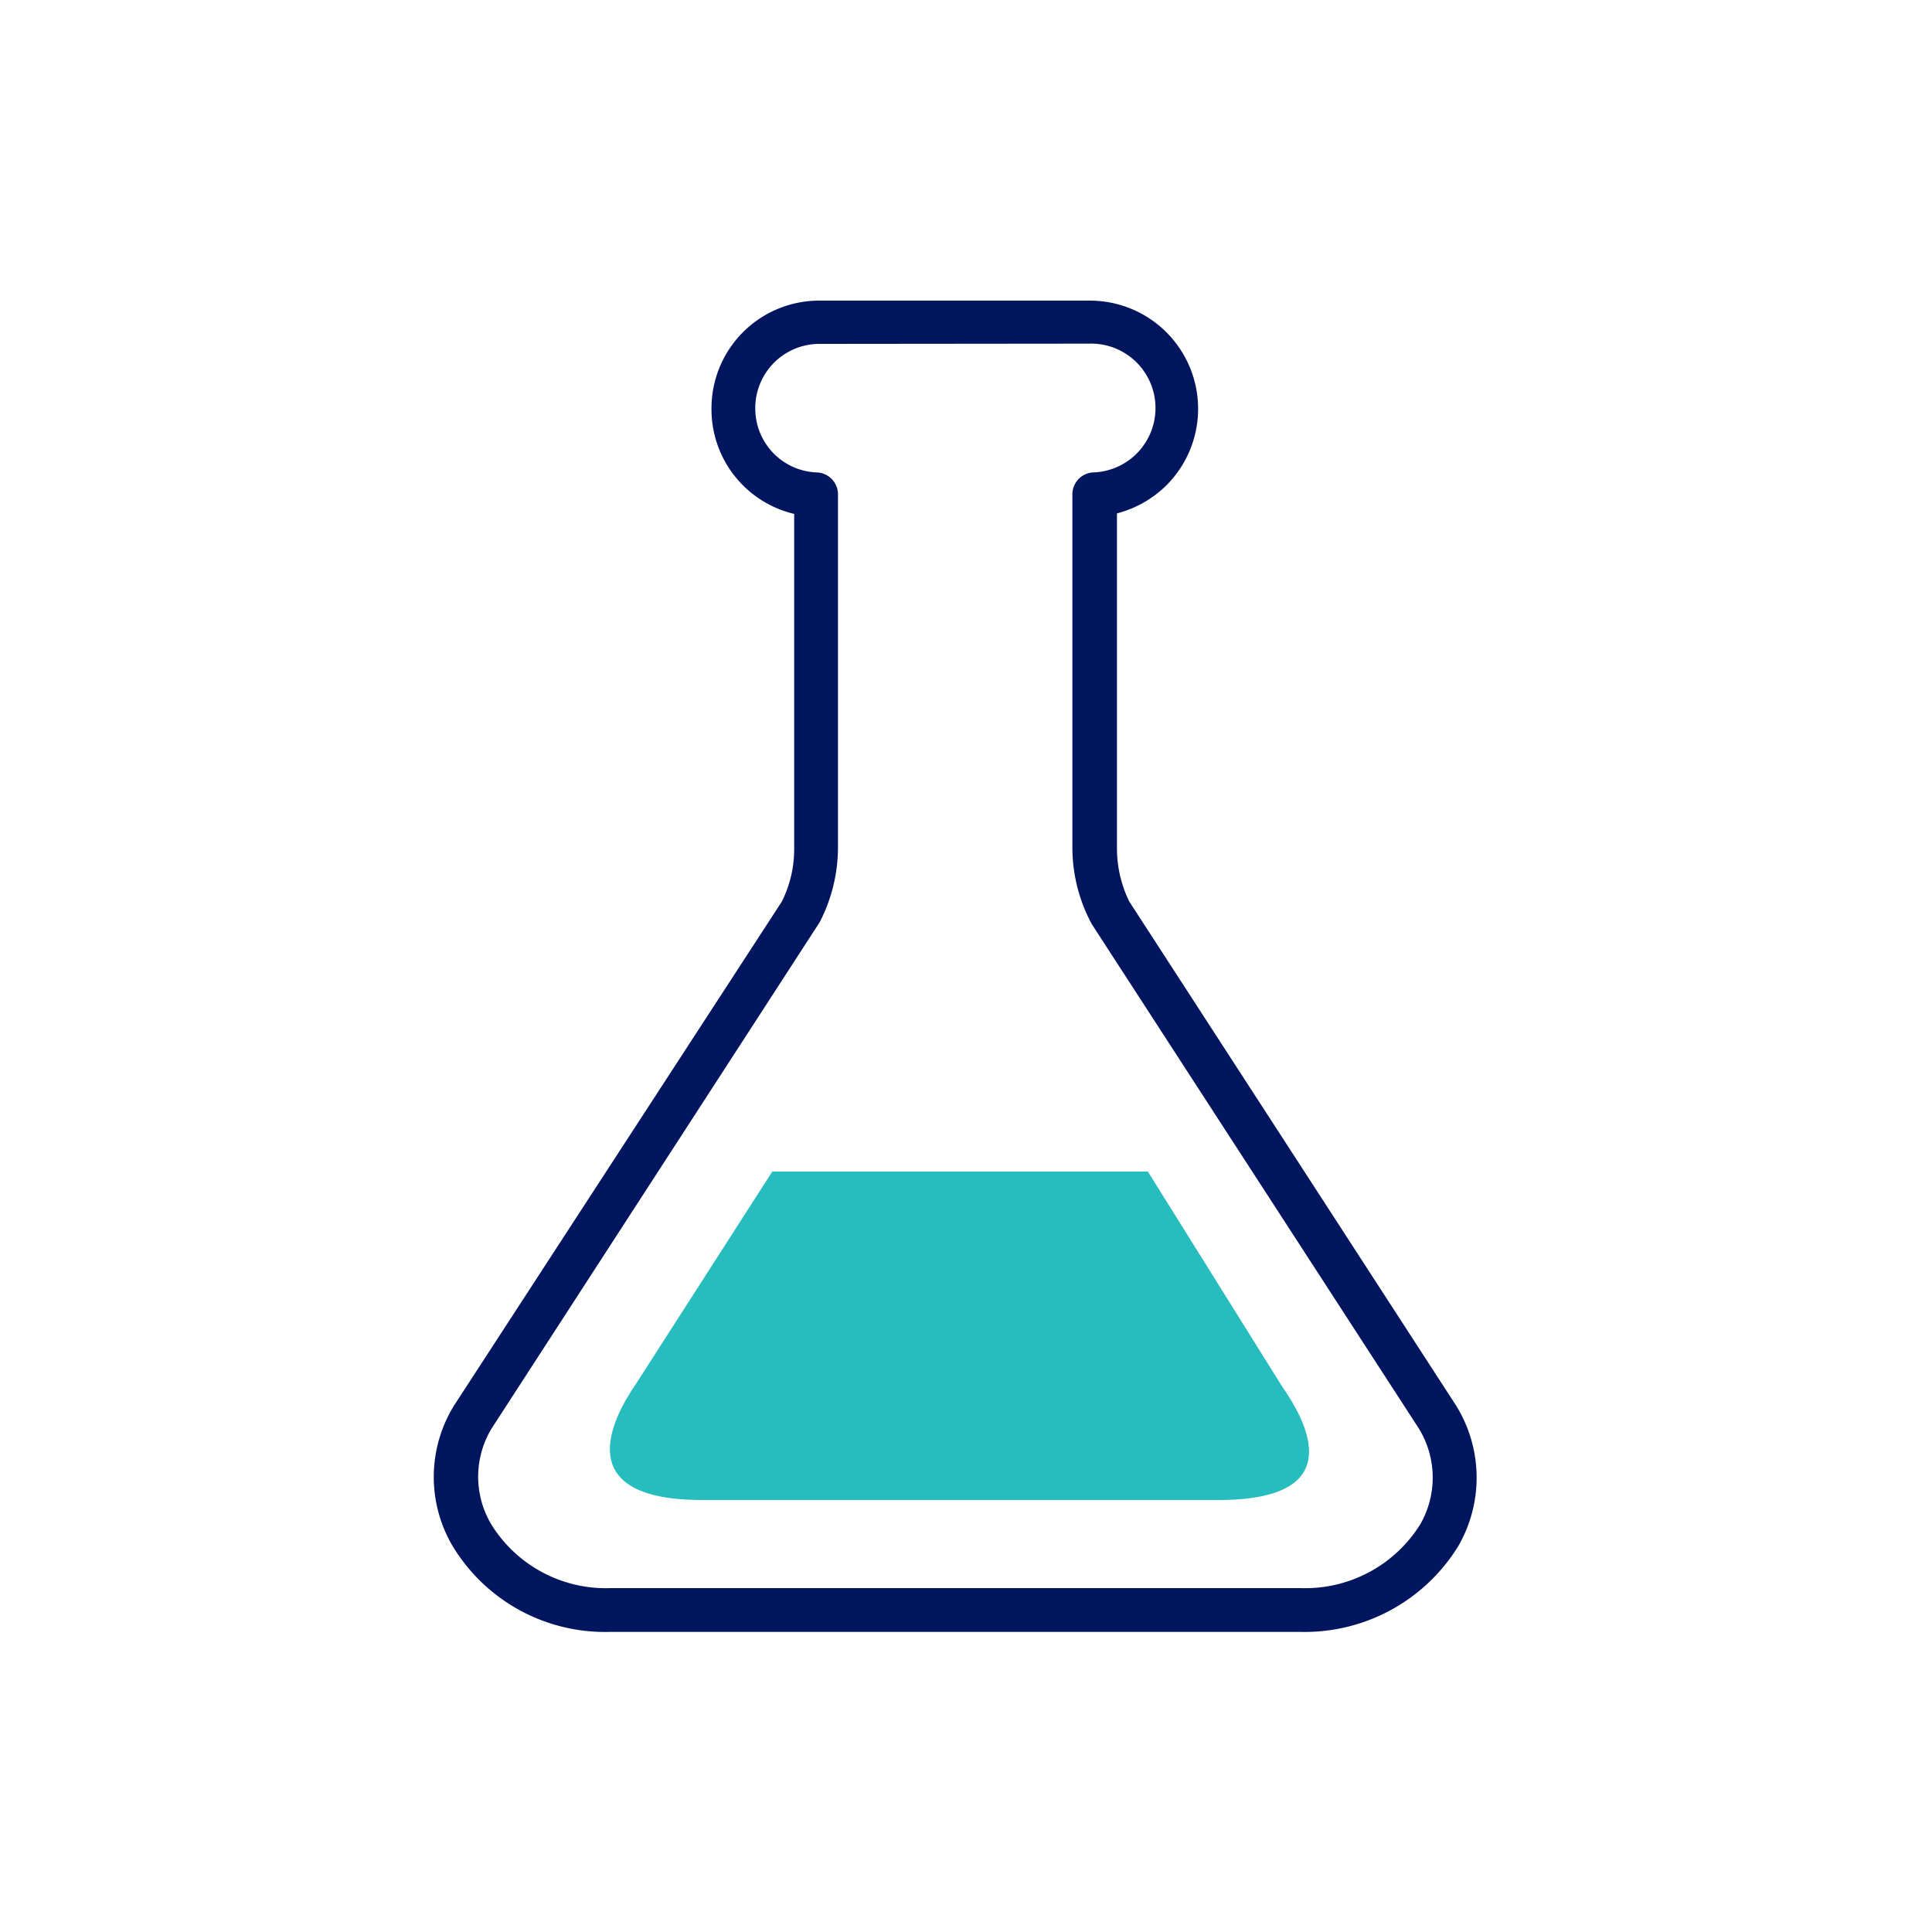
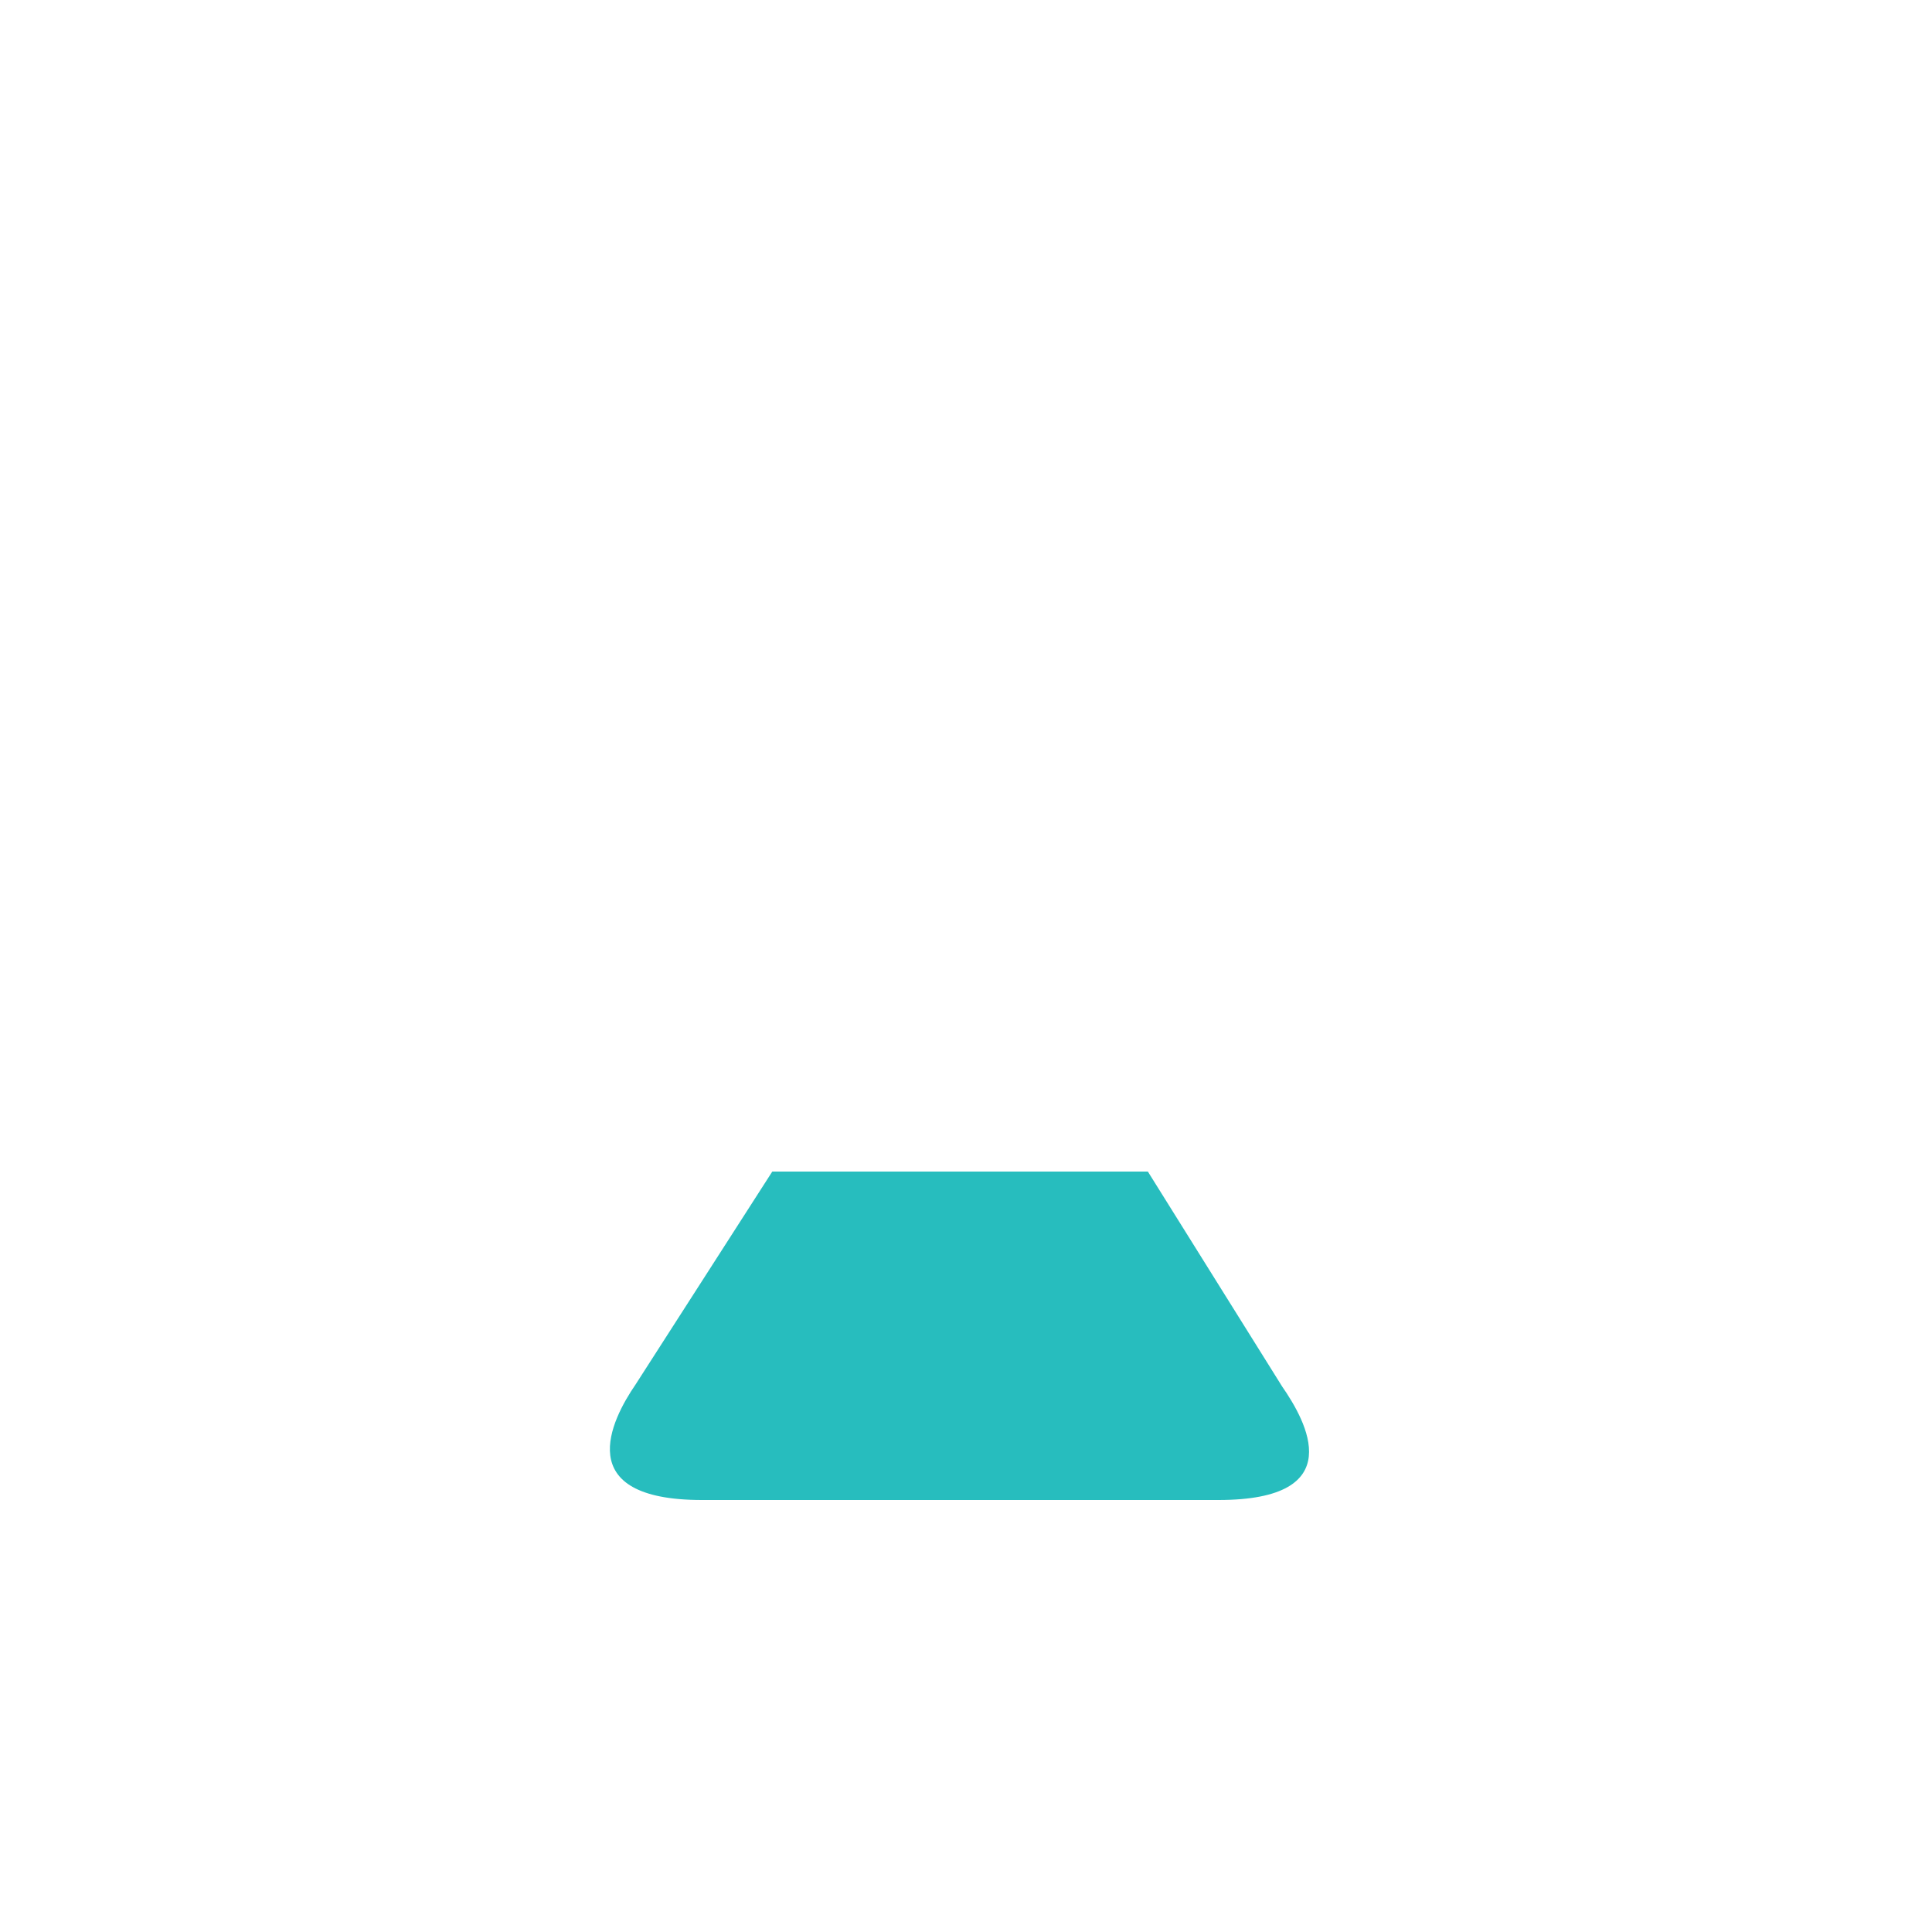
<svg xmlns="http://www.w3.org/2000/svg" id="Layer_1" data-name="Layer 1" viewBox="0 0 75 75">
  <defs>
    <style>.cls-1{fill:#021660;}.cls-2{fill:#27bdbe;}</style>
  </defs>
-   <path class="cls-1" d="M50.49,63.35H23.67A6.91,6.91,0,0,1,17.56,60a5.28,5.28,0,0,1,.08-5.46L30.35,35a4.55,4.55,0,0,0,.48-2.05v-13a4.17,4.17,0,0,1-3.21-4.08,4.18,4.18,0,0,1,4.2-4.2H42.28a4.2,4.2,0,0,1,3,7.17,4.26,4.26,0,0,1-1.92,1.09v13A4.7,4.7,0,0,0,43.84,35L56.51,54.54a5.31,5.31,0,0,1,.1,5.48A7,7,0,0,1,50.49,63.35Zm-18.67-50a2.49,2.49,0,0,0-2.5,2.5,2.48,2.48,0,0,0,2.39,2.49.85.85,0,0,1,.82.85V32.9a6.34,6.34,0,0,1-.71,2.9L19.08,55.46a3.62,3.62,0,0,0,0,3.73,5.23,5.23,0,0,0,4.63,2.46H50.49a5.26,5.26,0,0,0,4.64-2.47,3.64,3.64,0,0,0-.06-3.74L42.38,35.87a6.27,6.27,0,0,1-.75-3V19.19a.85.85,0,0,1,.8-.85,2.5,2.5,0,0,0-.15-5Z" />
  <path class="cls-2" d="M37.25,58.23h-10c-5.11,0-3.52-3.11-2.58-4.48l5.31-8.27H44.56l5.21,8.34c.95,1.37,2.64,4.41-2.47,4.41h-10" />
</svg>